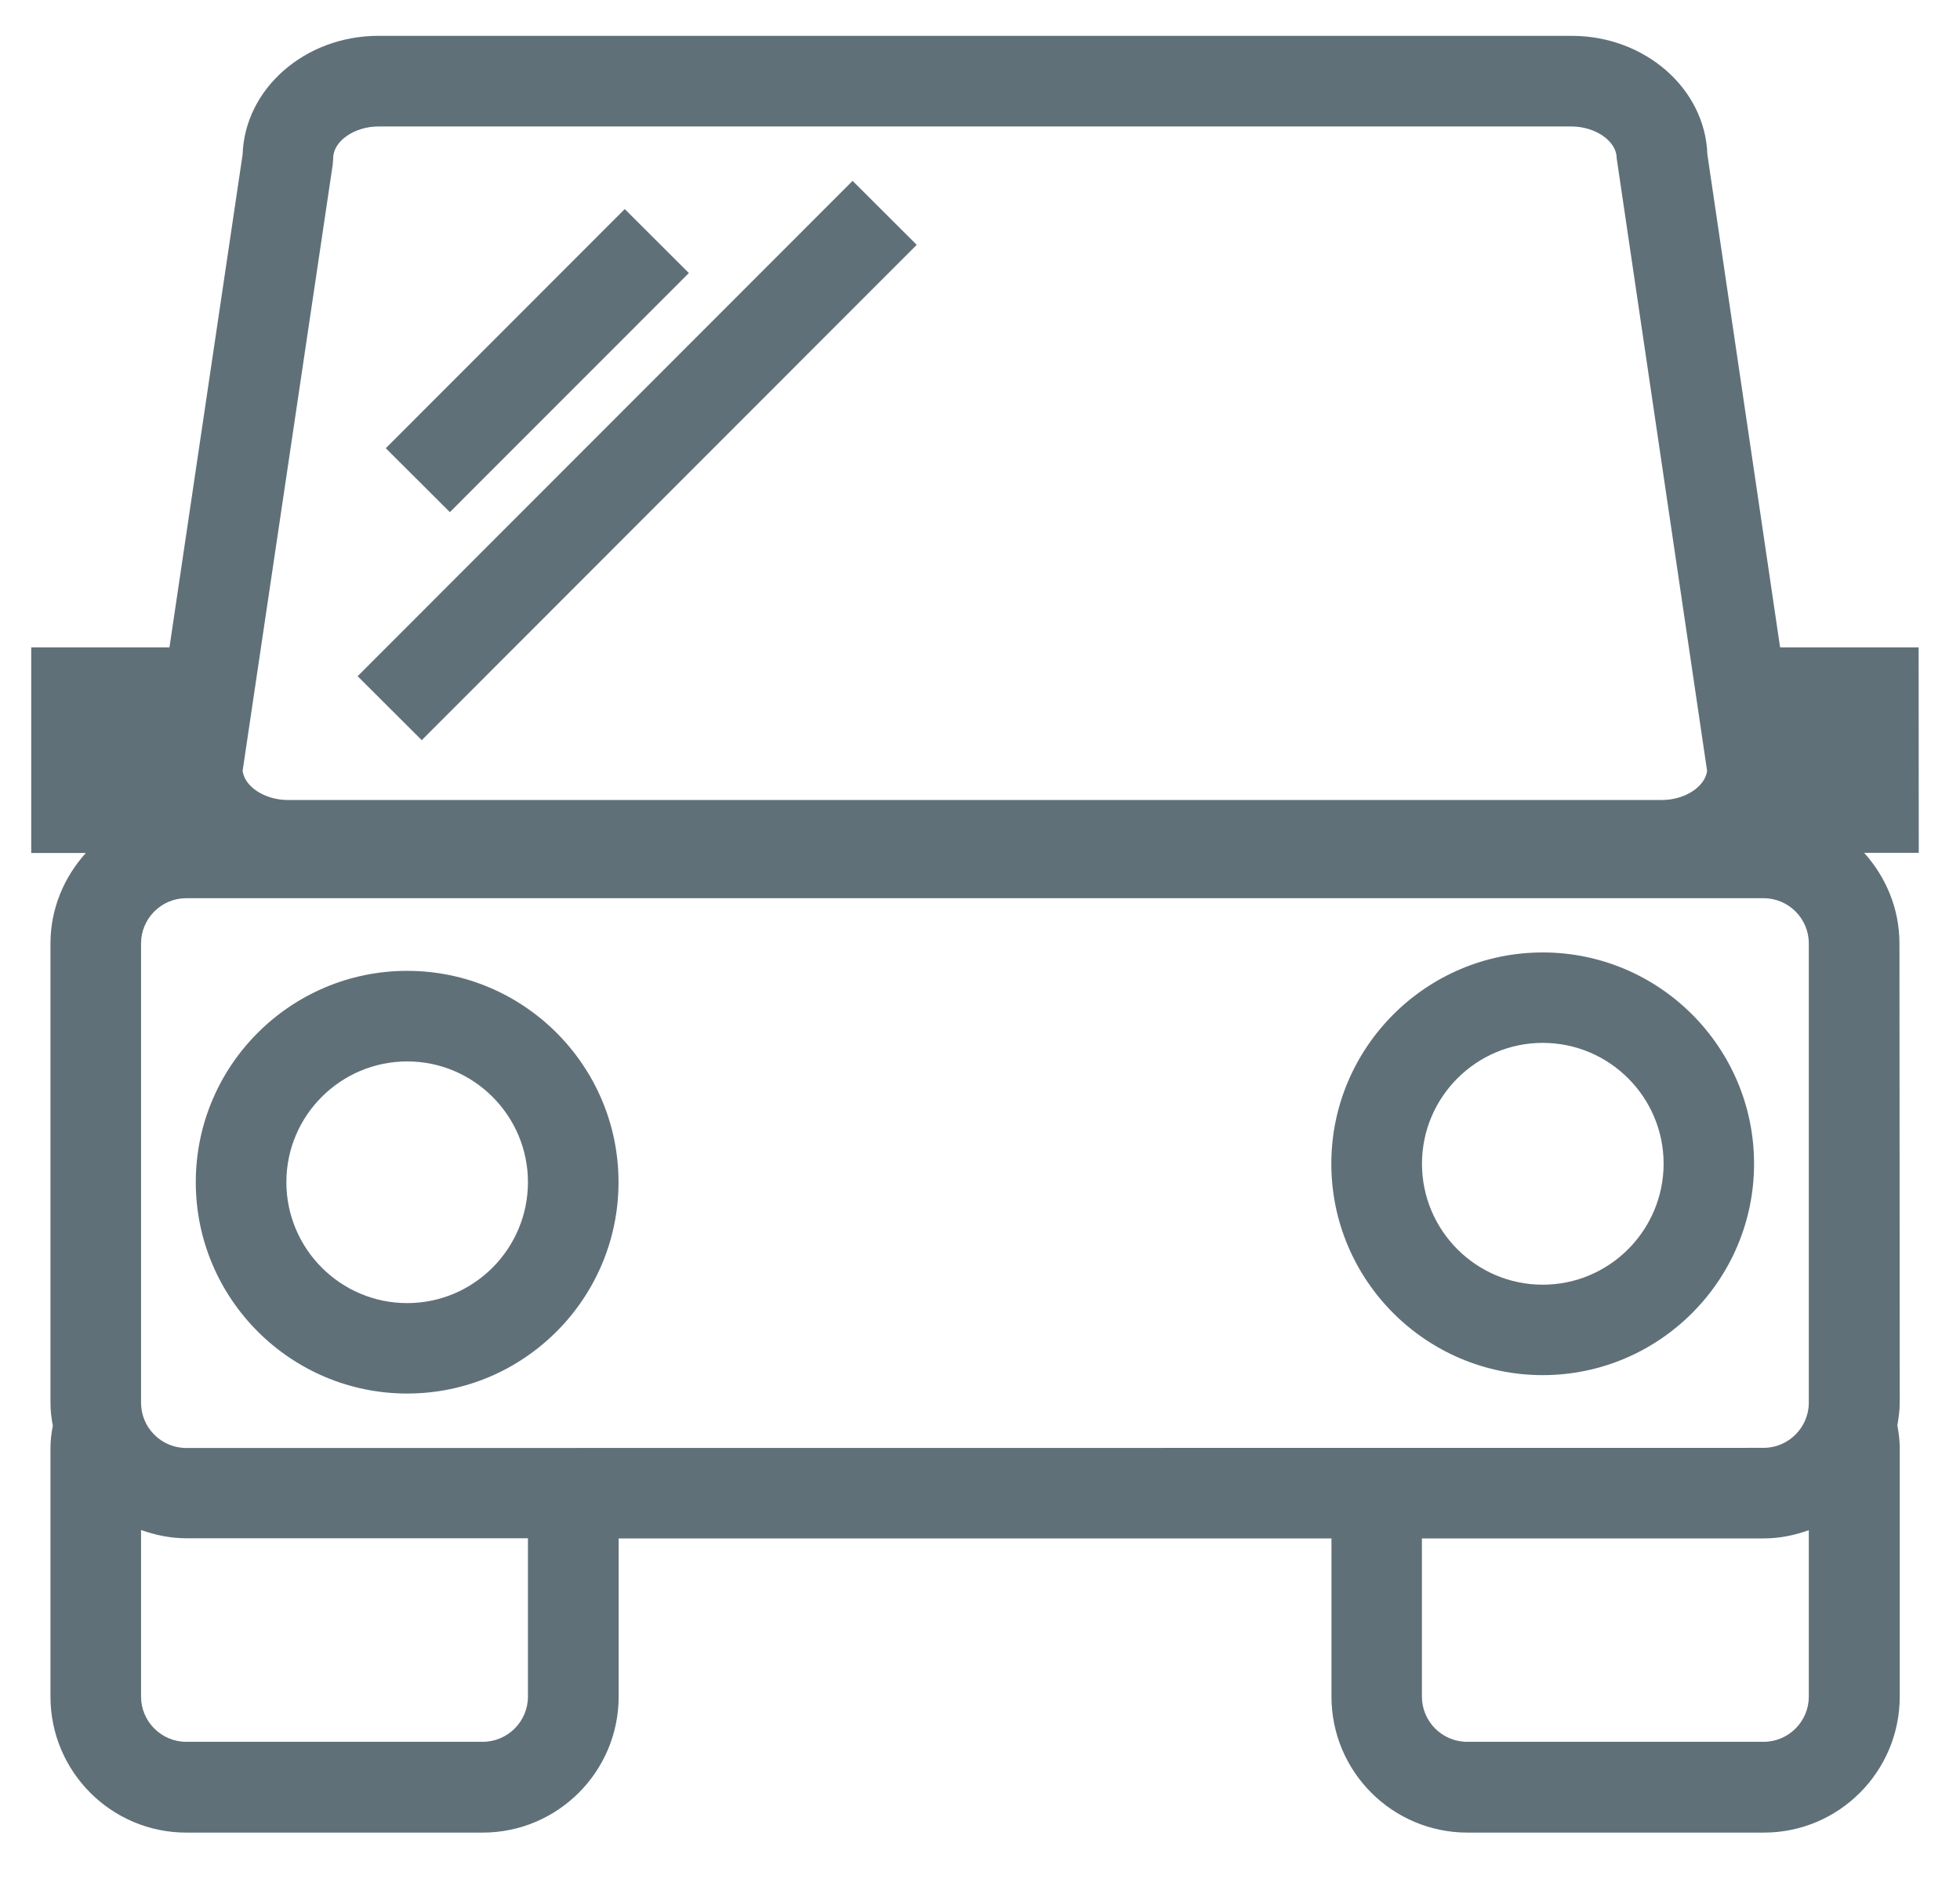
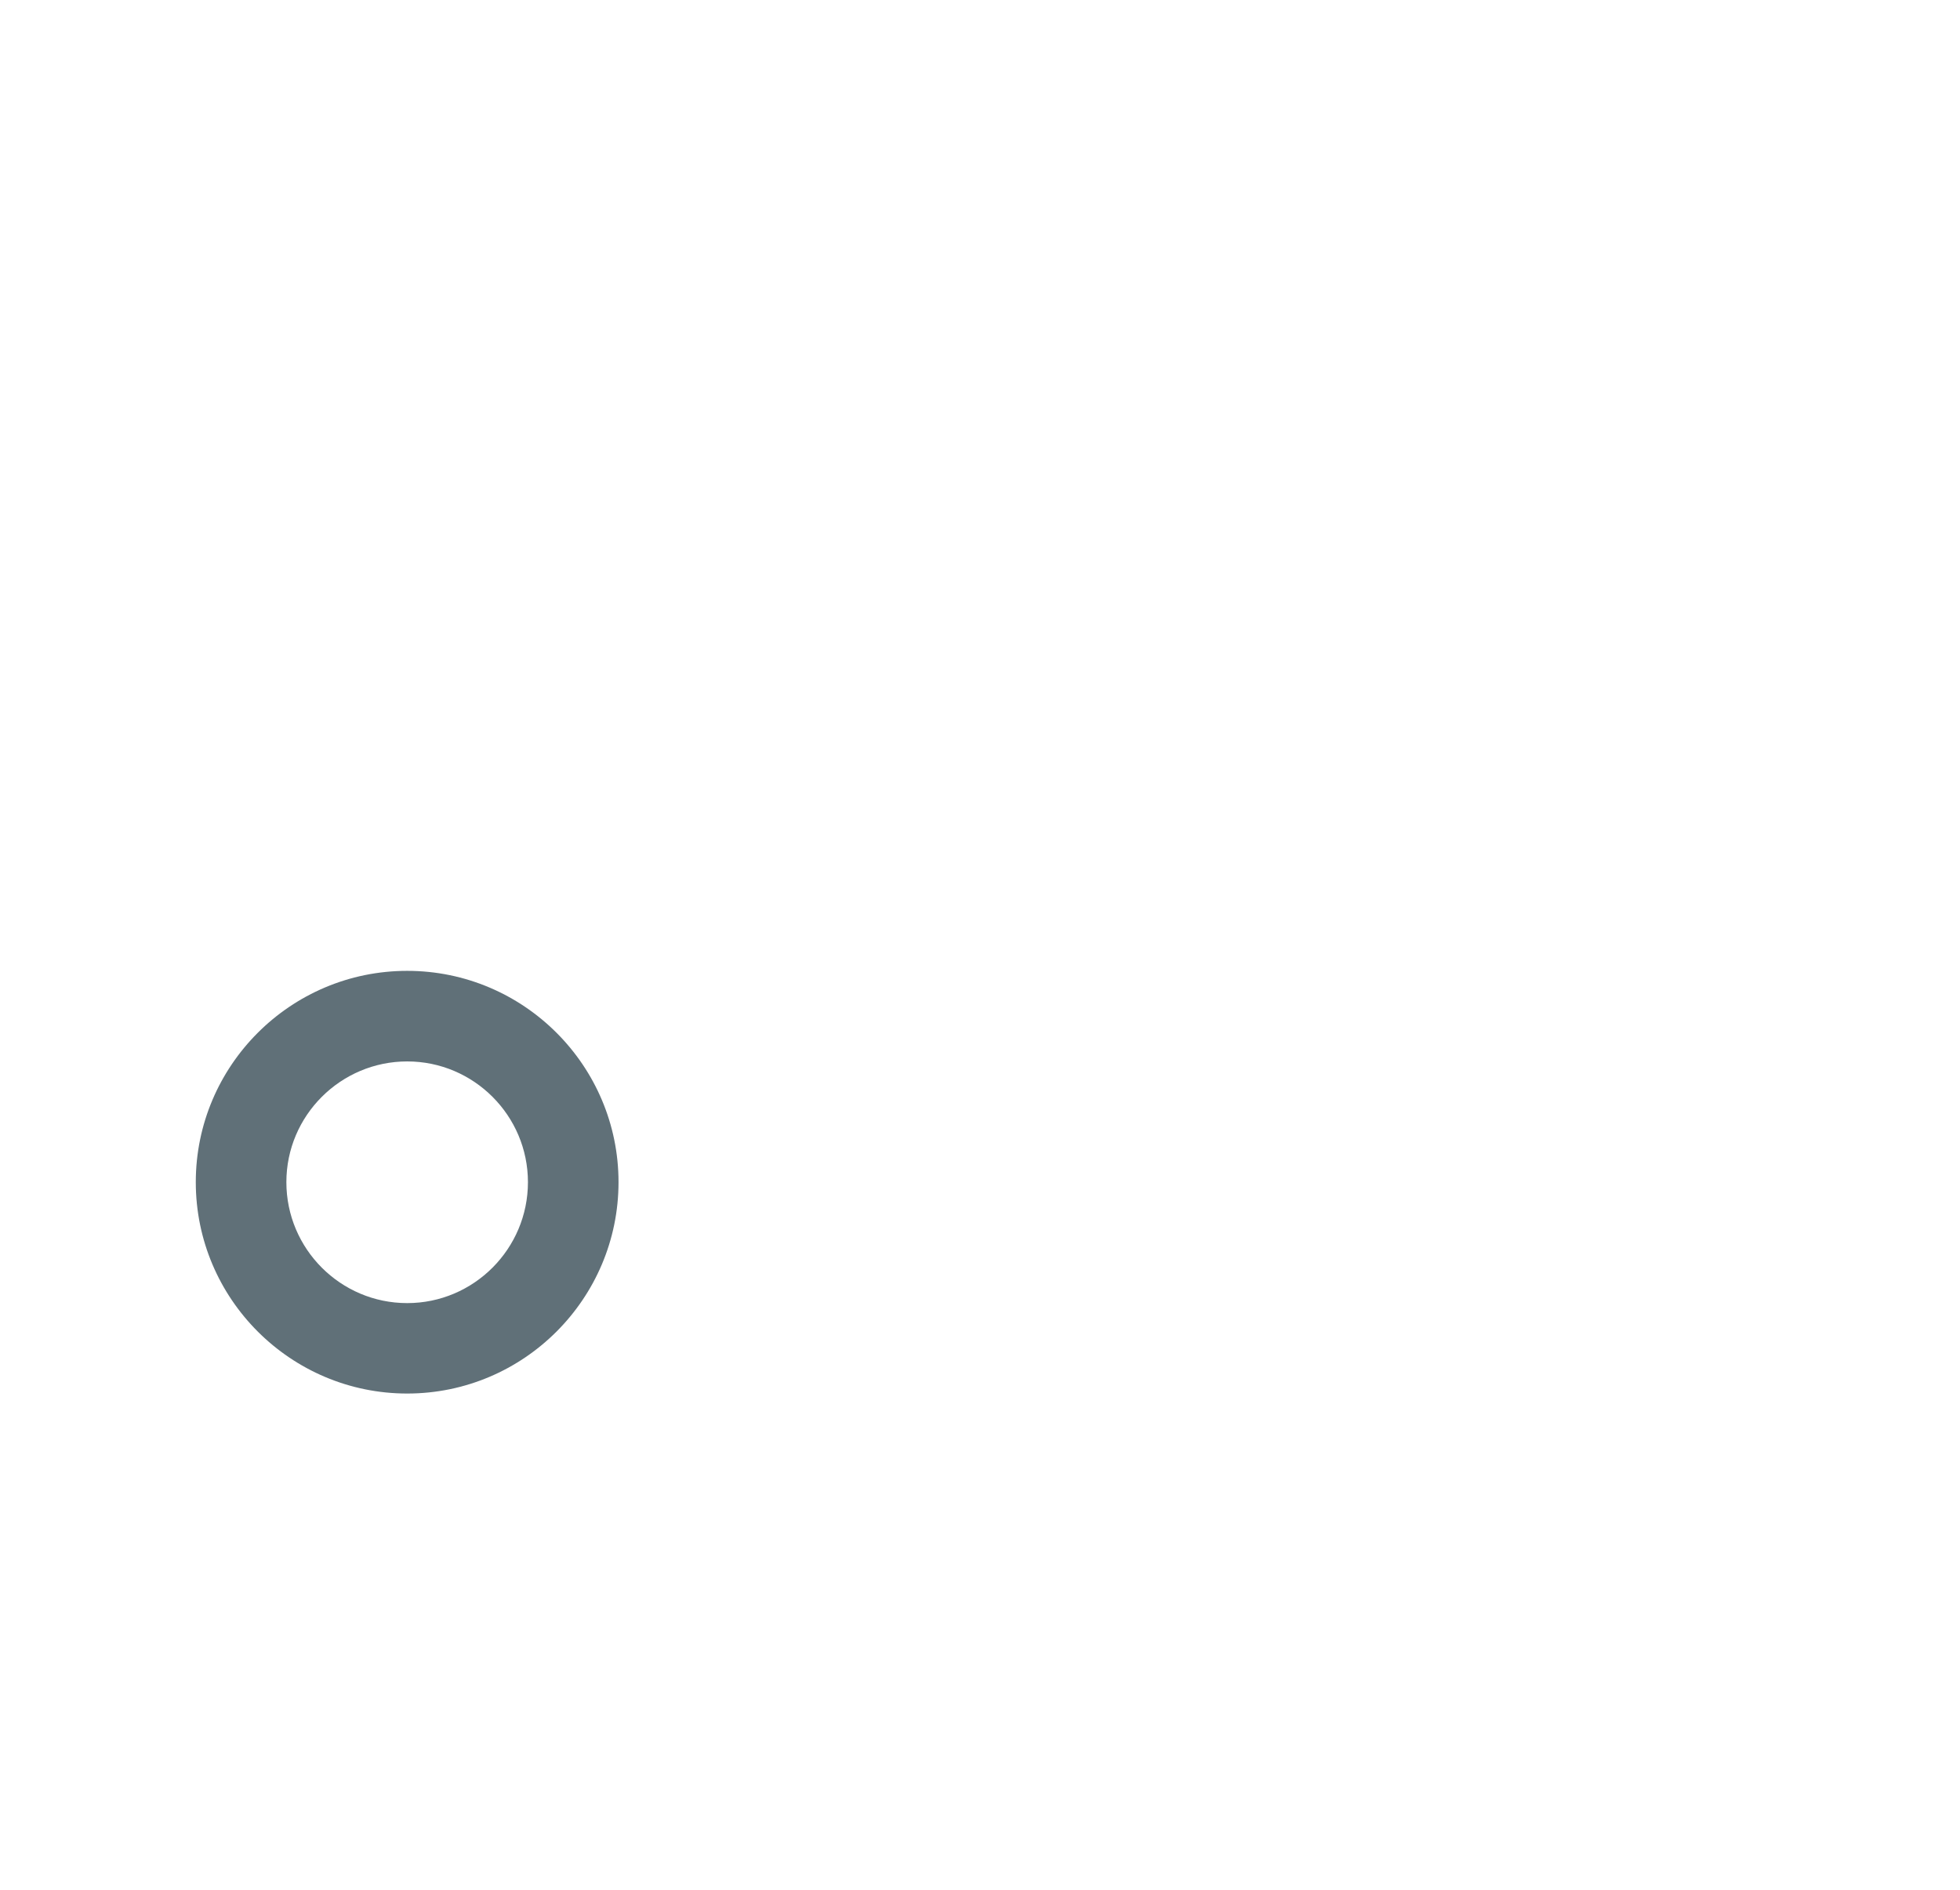
<svg xmlns="http://www.w3.org/2000/svg" width="28px" height="27px" viewBox="0 0 28 27" version="1.1">
  <title>Group</title>
  <desc>Created with Sketch.</desc>
  <defs />
  <g id="Desktop---Widescreen---w_1600px" stroke="none" stroke-width="1" fill="none" fill-rule="evenodd">
    <g id="06.1-BESUCHER-Anfahrt" transform="translate(-223, -2193)" fill-rule="nonzero" fill="#607078">
      <g id="Group-35" transform="translate(215, 2166)">
        <g id="Group" transform="translate(8, 27)">
          <path d="M5.817,13.871 C4.15,13.871 2.797,15.226 2.797,16.89 C2.797,18.557 4.153,19.91 5.817,19.91 C7.483,19.91 8.836,18.554 8.836,16.89 C8.836,15.226 7.483,13.871 5.817,13.871 Z M5.817,18.618 C4.864,18.618 4.091,17.842 4.091,16.89 C4.091,15.938 4.867,15.165 5.817,15.165 C6.769,15.165 7.542,15.94 7.542,16.89 C7.542,17.842 6.769,18.618 5.817,18.618 Z" id="Shape" />
-           <path d="M22.039,13.608 C20.375,13.608 19.019,14.964 19.019,16.627 C19.019,18.294 20.375,19.647 22.039,19.647 C23.703,19.647 25.058,18.291 25.058,16.627 C25.058,14.964 23.705,13.608 22.039,13.608 Z M22.039,18.355 C21.087,18.355 20.314,17.58 20.314,16.627 C20.314,15.675 21.089,14.9 22.039,14.9 C22.991,14.9 23.766,15.675 23.766,16.627 C23.764,17.58 22.991,18.355 22.039,18.355 Z" id="Shape" />
-           <path d="M27.409,9.249 L25.43,9.249 L24.391,2.206 C24.36,1.267 23.5,0.512 22.451,0.512 L5.406,0.512 C4.357,0.512 3.497,1.267 3.466,2.206 L2.421,9.249 L0.446,9.249 L0.446,12.187 L1.226,12.187 C0.916,12.532 0.721,12.98 0.721,13.481 L0.721,20.042 C0.721,20.153 0.734,20.264 0.755,20.371 C0.734,20.475 0.721,20.579 0.721,20.688 L0.721,24.24 C0.721,25.313 1.591,26.183 2.661,26.183 L6.896,26.183 C7.966,26.183 8.838,25.313 8.838,24.24 L8.838,21.98 L19.021,21.98 L19.021,24.24 C19.021,25.313 19.892,26.183 20.964,26.183 L25.199,26.183 C26.269,26.183 27.139,25.313 27.139,24.24 L27.139,20.688 C27.139,20.577 27.125,20.47 27.105,20.366 C27.123,20.26 27.139,20.153 27.139,20.04 L27.135,13.479 C27.135,12.98 26.94,12.529 26.631,12.185 L27.411,12.185 L27.409,9.249 Z M4.753,2.353 L4.76,2.258 C4.76,2.018 5.062,1.807 5.406,1.807 L22.449,1.807 C22.793,1.807 23.095,2.018 23.095,2.258 L24.387,11.013 C24.36,11.239 24.069,11.43 23.743,11.43 L4.112,11.43 C3.783,11.43 3.493,11.239 3.466,11.013 L4.753,2.353 Z M7.542,24.24 C7.542,24.596 7.252,24.886 6.896,24.886 L2.661,24.886 C2.305,24.886 2.015,24.596 2.015,24.24 L2.015,21.86 C2.219,21.932 2.434,21.978 2.661,21.978 L7.542,21.978 L7.542,24.24 Z M25.84,24.24 C25.84,24.596 25.55,24.886 25.194,24.886 L20.959,24.886 C20.603,24.886 20.313,24.596 20.313,24.24 L20.313,21.98 L25.194,21.98 C25.423,21.98 25.638,21.935 25.84,21.862 L25.84,24.24 Z M25.84,20.04 C25.84,20.395 25.55,20.686 25.194,20.686 L2.661,20.688 C2.305,20.688 2.015,20.398 2.015,20.042 L2.015,13.479 C2.015,13.123 2.305,12.833 2.661,12.833 L25.194,12.833 C25.55,12.833 25.84,13.123 25.84,13.479 L25.84,20.04 Z" id="Shape" />
-           <polygon id="Shape" points="8.925 2.987 9.841 3.901 6.427 7.317 5.511 6.404" />
-           <polygon id="Shape" points="12.18 2.584 13.096 3.498 6.025 10.575 5.109 9.661" />
        </g>
      </g>
    </g>
  </g>
</svg>